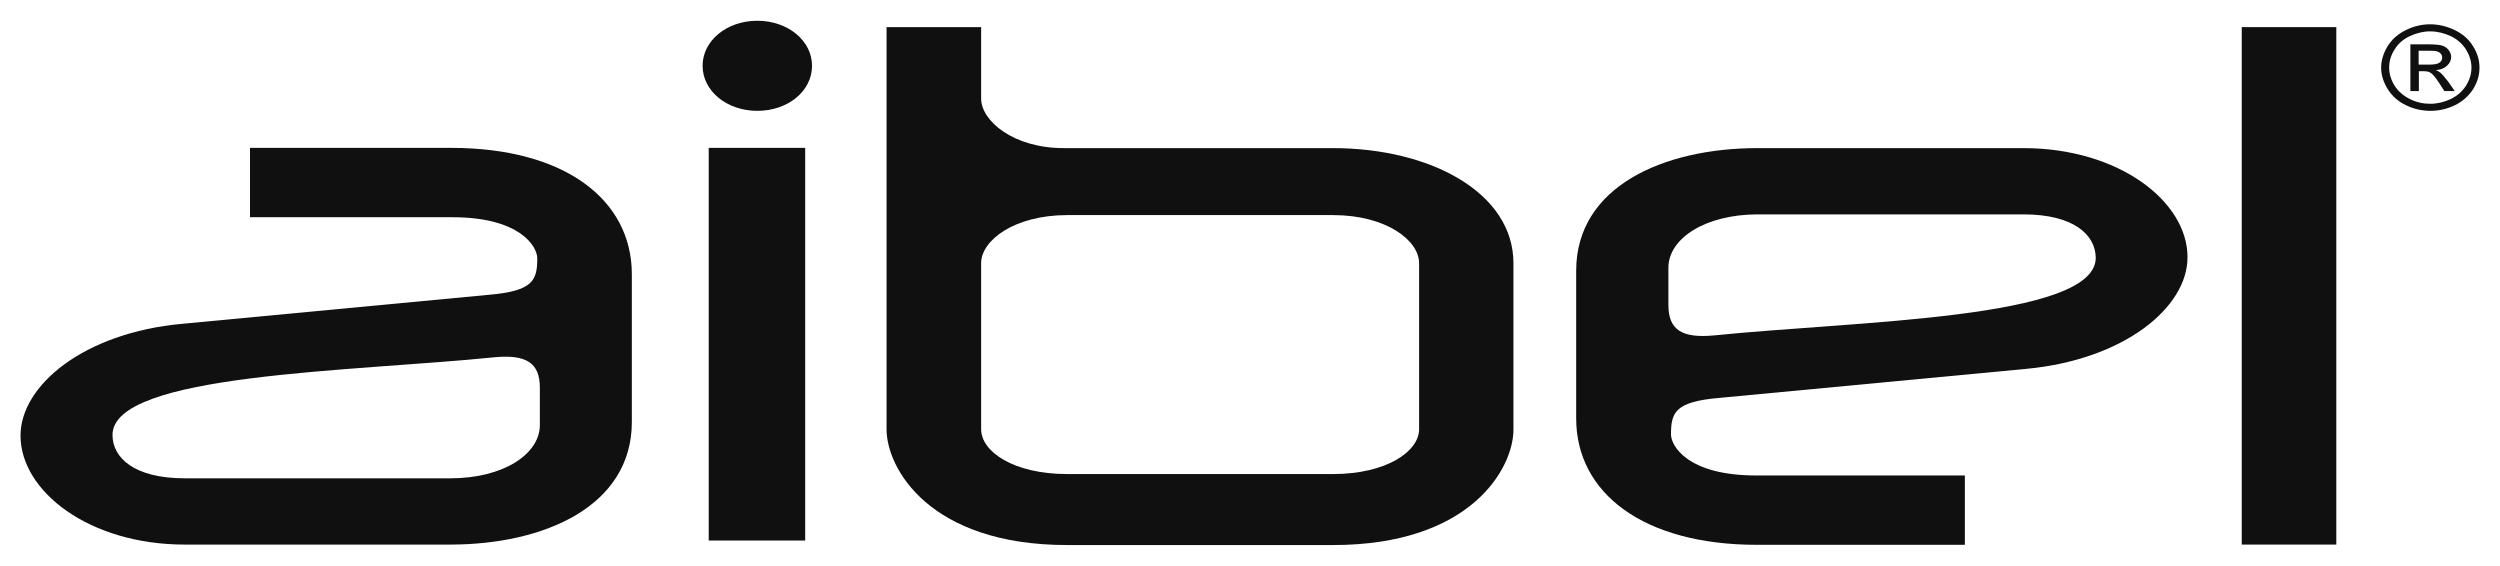
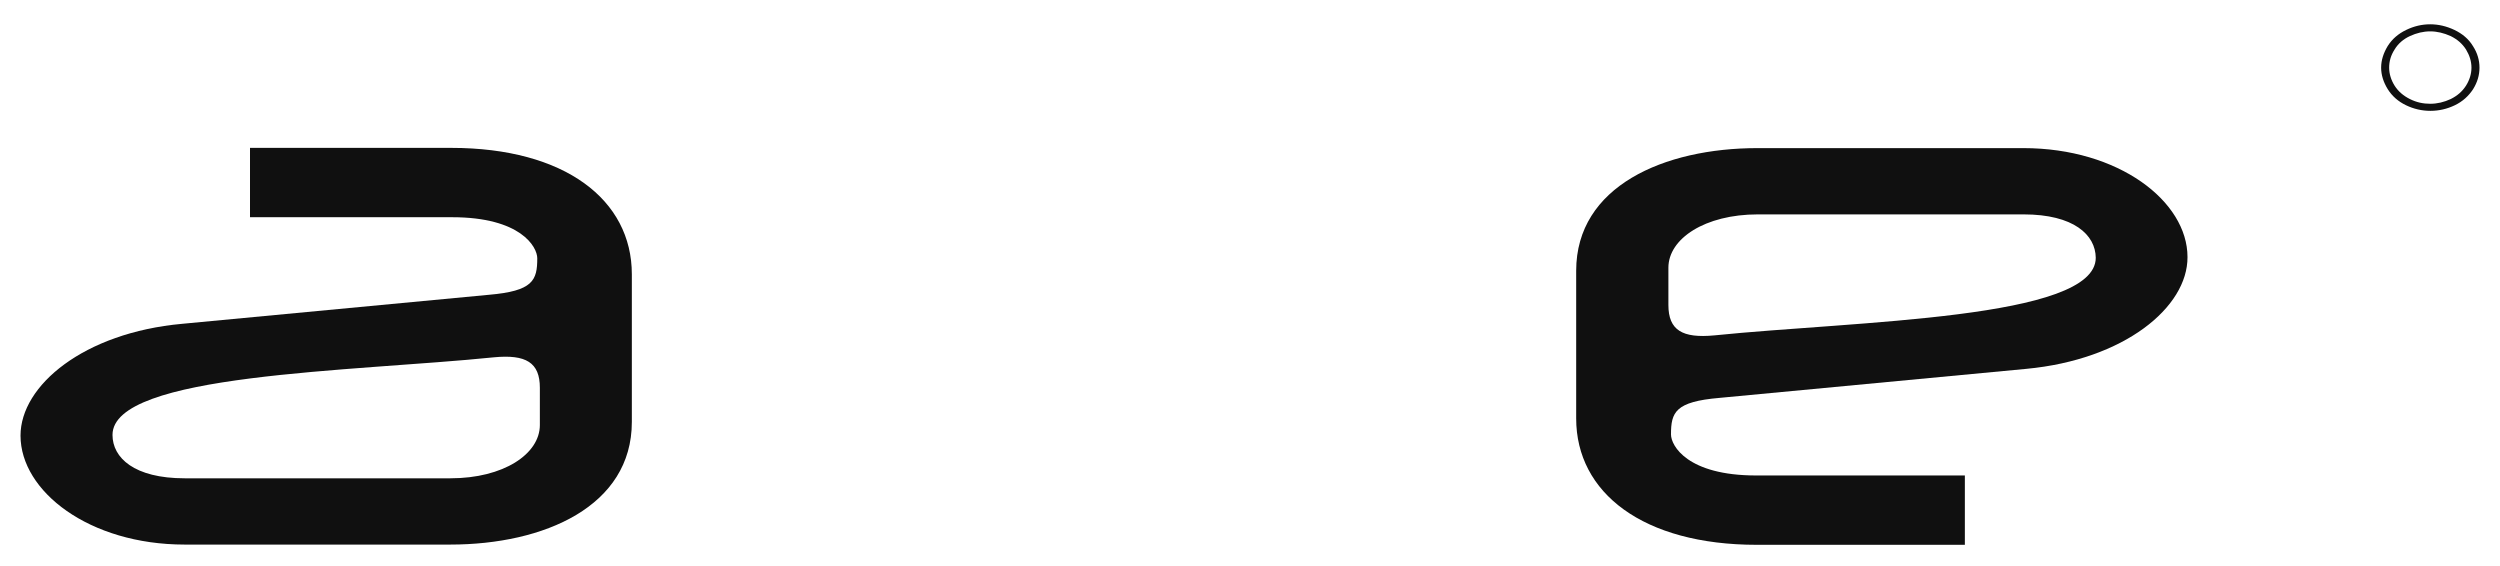
<svg xmlns="http://www.w3.org/2000/svg" width="106" height="24" viewBox="0 0 106 24" fill="none">
  <path d="M7.72 13.73L20.72 12.5C22.6 12.34 22.78 11.89 22.78 10.95C22.78 10.47 22.08 9.21 19.17 9.21H10.6V6.27H19.13C23.95 6.27 26.79 8.47 26.79 11.63V17.89C26.79 21.47 23.07 23.09 19.09 23.09H7.83C3.78 23.09 0.87 20.83 0.87 18.47C0.87 16.34 3.56 14.11 7.72 13.73ZM7.83 20.28H19.1C21.35 20.28 22.89 19.25 22.89 18.02V16.44C22.89 15.37 22.3 15.02 20.94 15.15C14.97 15.76 4.77 15.83 4.77 18.44C4.77 19.41 5.69 20.28 7.83 20.28Z" fill="#101010" />
-   <path d="M32.11 4.7C30.82 4.7 29.79 3.86 29.79 2.79C29.79 1.72 30.82 0.88 32.11 0.88C33.4 0.88 34.43 1.72 34.43 2.79C34.43 3.87 33.4 4.7 32.11 4.7ZM34.14 22.92H30.05V6.27H34.14V22.92Z" fill="#101010" />
-   <path d="M56.52 23.11H45.25C39.4 23.11 37.59 19.85 37.59 18.2V1.15H41.6V4.18C41.6 5.12 42.96 6.28 45.1 6.28H56.51C60.67 6.28 64.17 8.18 64.17 11.16V18.2C64.18 19.84 62.38 23.11 56.52 23.11ZM60.17 11.16C60.17 10.19 58.77 9.12 56.52 9.12H45.25C43.01 9.12 41.6 10.19 41.6 11.16V18.2C41.6 19.14 42.96 20.1 45.25 20.1H56.52C58.8 20.1 60.17 19.13 60.17 18.2V11.16Z" fill="#101010" />
  <path d="M85.91 15.64L72.91 16.87C71.03 17.03 70.85 17.48 70.85 18.42C70.85 18.9 71.55 20.16 74.46 20.16H83.31V23.1H74.49C69.67 23.1 66.83 20.9 66.83 17.74V11.48C66.83 7.9 70.55 6.28 74.52 6.28H85.79C89.84 6.28 92.75 8.54 92.75 10.9C92.76 13.03 90.07 15.25 85.91 15.64ZM85.8 9.09H74.53C72.29 9.09 70.74 10.12 70.74 11.35V12.93C70.74 14 71.33 14.35 72.69 14.22C78.66 13.61 88.86 13.54 88.86 10.93C88.85 9.96 87.93 9.09 85.8 9.09Z" fill="#101010" />
-   <path d="M99.06 1.15H95.05V23.09H99.06V1.15Z" fill="#101010" />
  <path d="M103.04 1.03C103.39 1.03 103.73 1.11 104.07 1.27C104.4 1.43 104.67 1.65 104.85 1.95C105.04 2.24 105.13 2.55 105.13 2.87C105.13 3.19 105.04 3.49 104.86 3.78C104.67 4.07 104.42 4.3 104.09 4.46C103.76 4.62 103.41 4.7 103.05 4.7C102.69 4.7 102.34 4.62 102.01 4.46C101.68 4.3 101.42 4.07 101.24 3.78C101.06 3.49 100.96 3.18 100.96 2.87C100.96 2.55 101.06 2.25 101.24 1.95C101.43 1.65 101.69 1.43 102.02 1.27C102.35 1.11 102.69 1.03 103.04 1.03ZM103.04 1.33C102.75 1.33 102.46 1.4 102.18 1.53C101.9 1.66 101.68 1.85 101.53 2.1C101.37 2.35 101.3 2.6 101.3 2.87C101.3 3.13 101.38 3.39 101.53 3.63C101.68 3.87 101.9 4.06 102.18 4.2C102.46 4.34 102.74 4.4 103.04 4.4C103.34 4.4 103.63 4.33 103.91 4.2C104.19 4.06 104.4 3.88 104.56 3.63C104.71 3.39 104.79 3.13 104.79 2.87C104.79 2.6 104.71 2.35 104.56 2.1C104.4 1.85 104.19 1.67 103.91 1.53C103.62 1.4 103.33 1.33 103.04 1.33Z" fill="#101010" />
-   <path d="M102.2 3.85V1.88H102.97C103.23 1.88 103.43 1.9 103.54 1.93C103.66 1.97 103.75 2.03 103.82 2.12C103.89 2.21 103.93 2.31 103.93 2.41C103.93 2.55 103.87 2.68 103.75 2.79C103.63 2.9 103.48 2.96 103.28 2.97C103.36 3 103.42 3.04 103.47 3.08C103.56 3.16 103.67 3.29 103.81 3.47L104.08 3.86H103.64L103.44 3.55C103.28 3.3 103.16 3.15 103.06 3.09C102.99 3.04 102.9 3.02 102.77 3.02H102.56V3.86H102.2M102.56 2.74H103C103.21 2.74 103.36 2.71 103.43 2.66C103.51 2.6 103.55 2.53 103.55 2.44C103.55 2.38 103.53 2.33 103.49 2.28C103.45 2.23 103.4 2.2 103.34 2.18C103.28 2.16 103.15 2.15 102.97 2.15H102.55V2.74H102.56Z" fill="#101010" />
</svg>